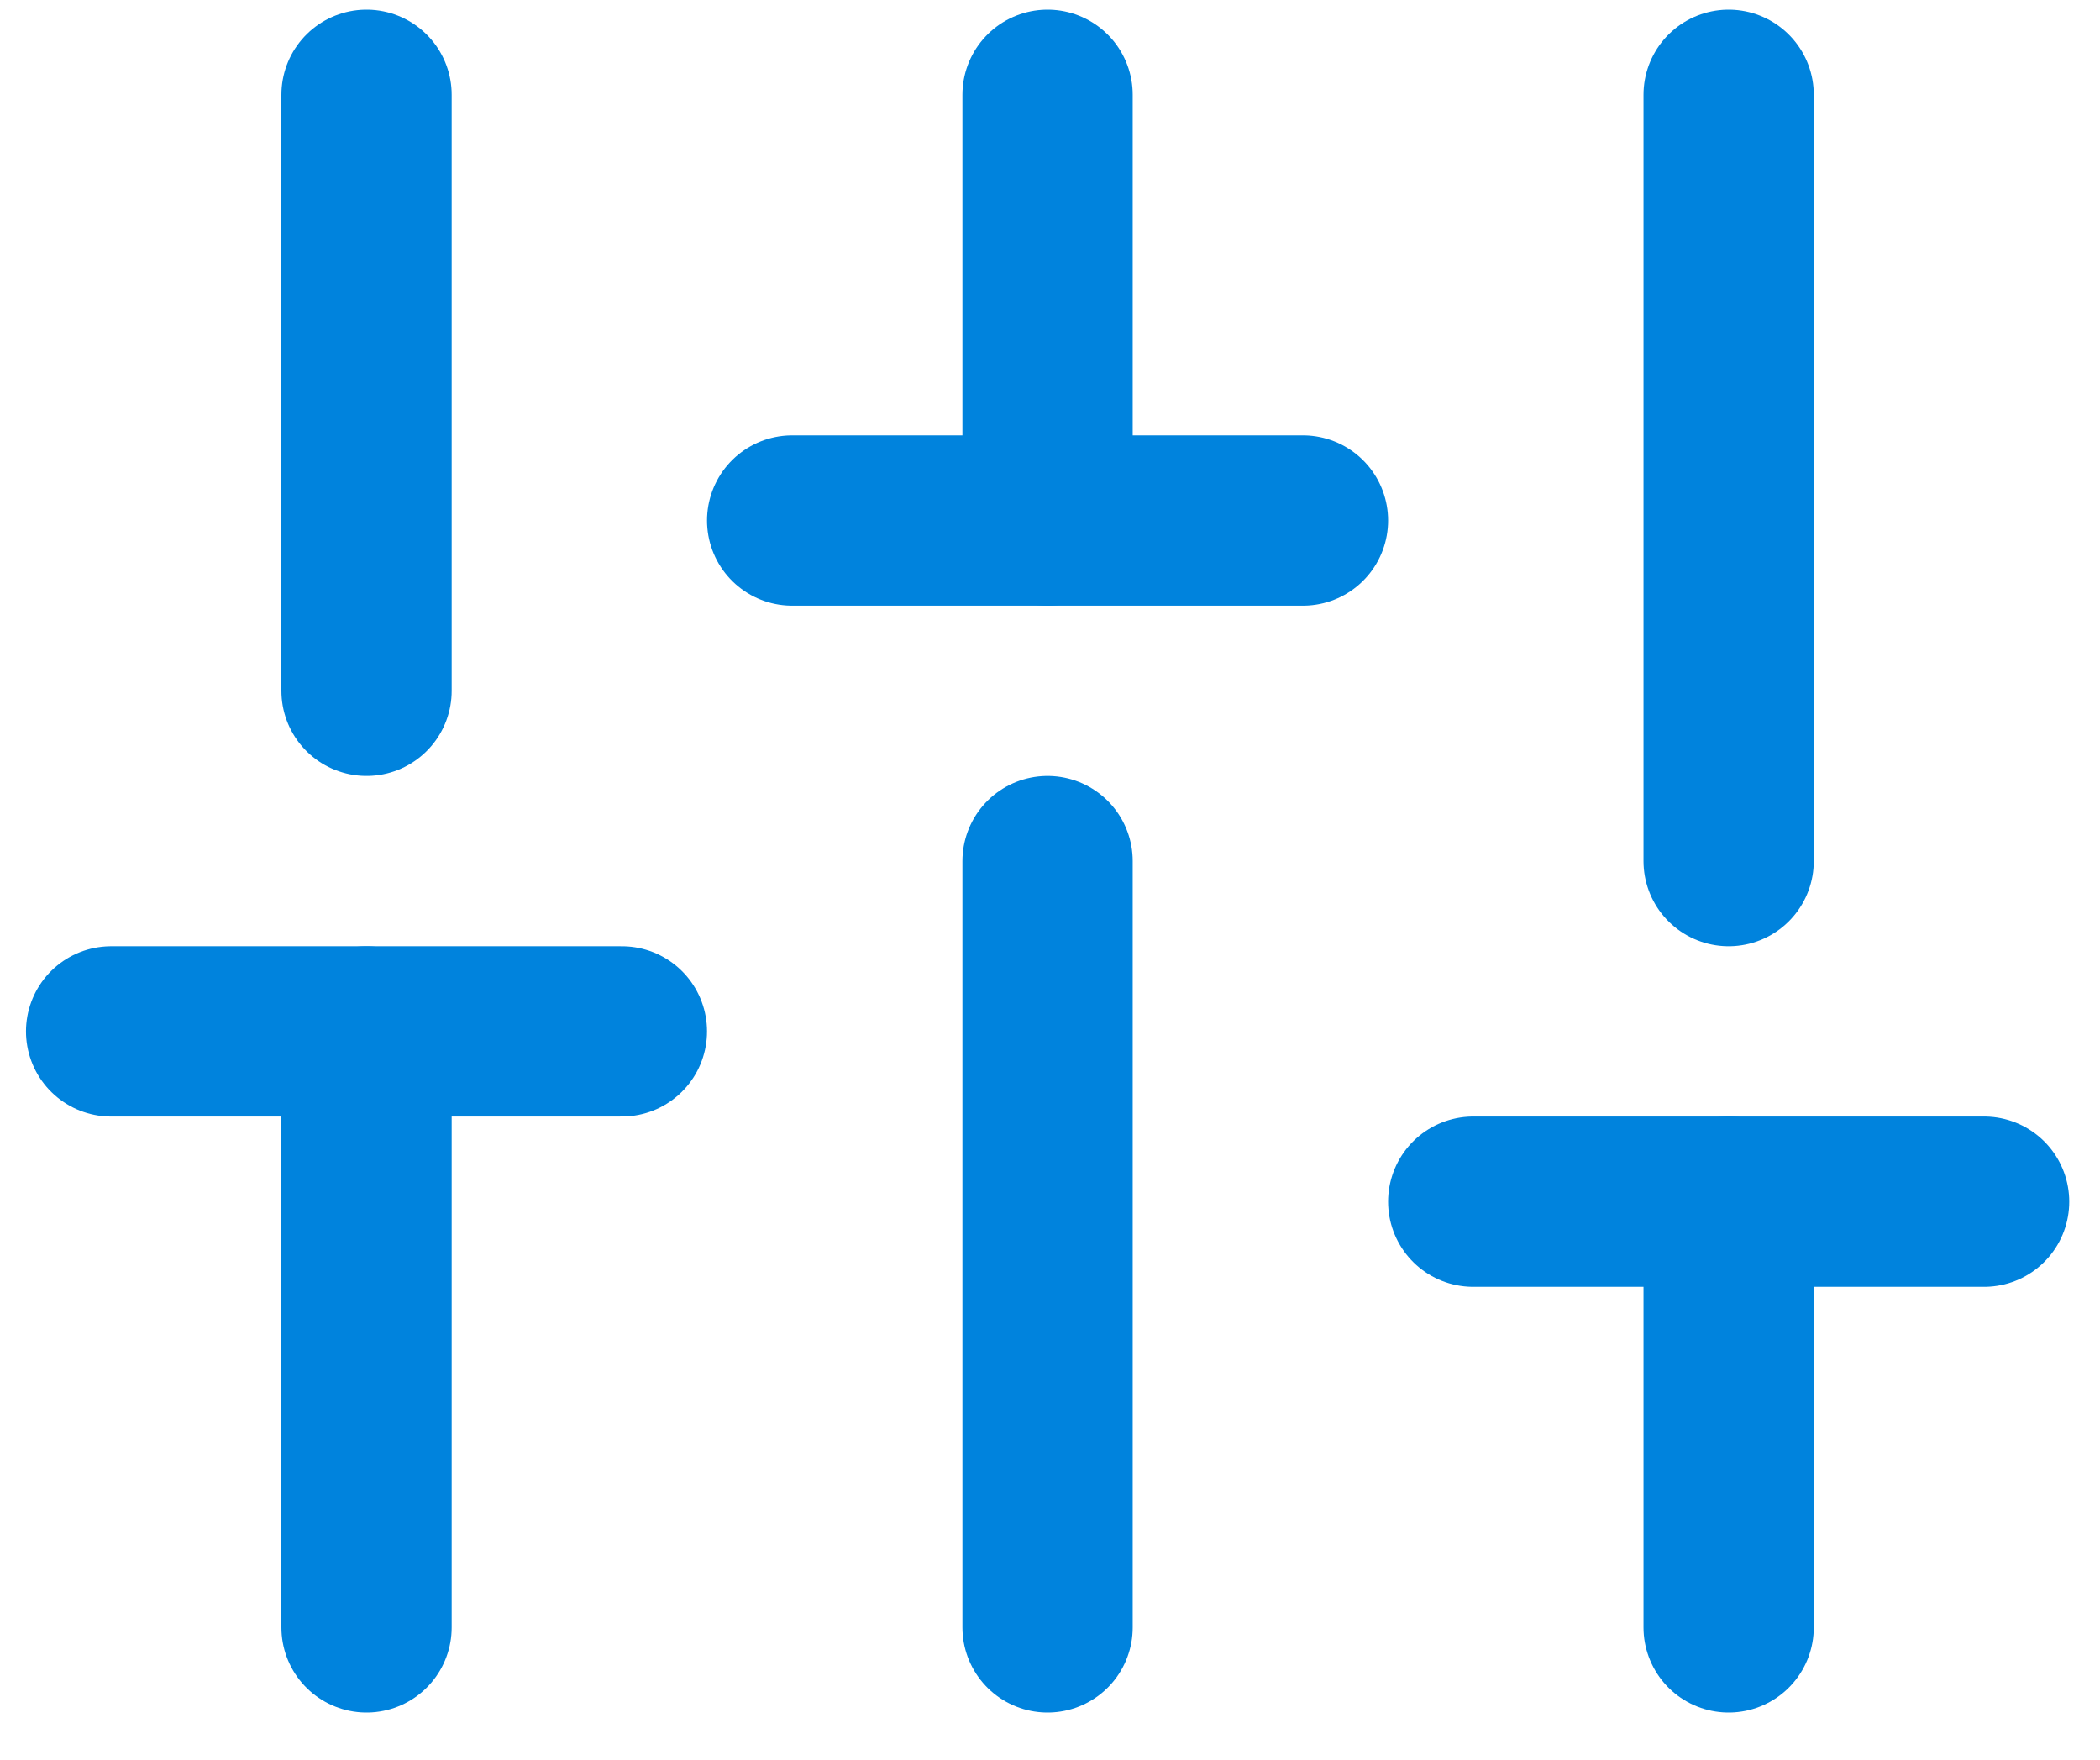
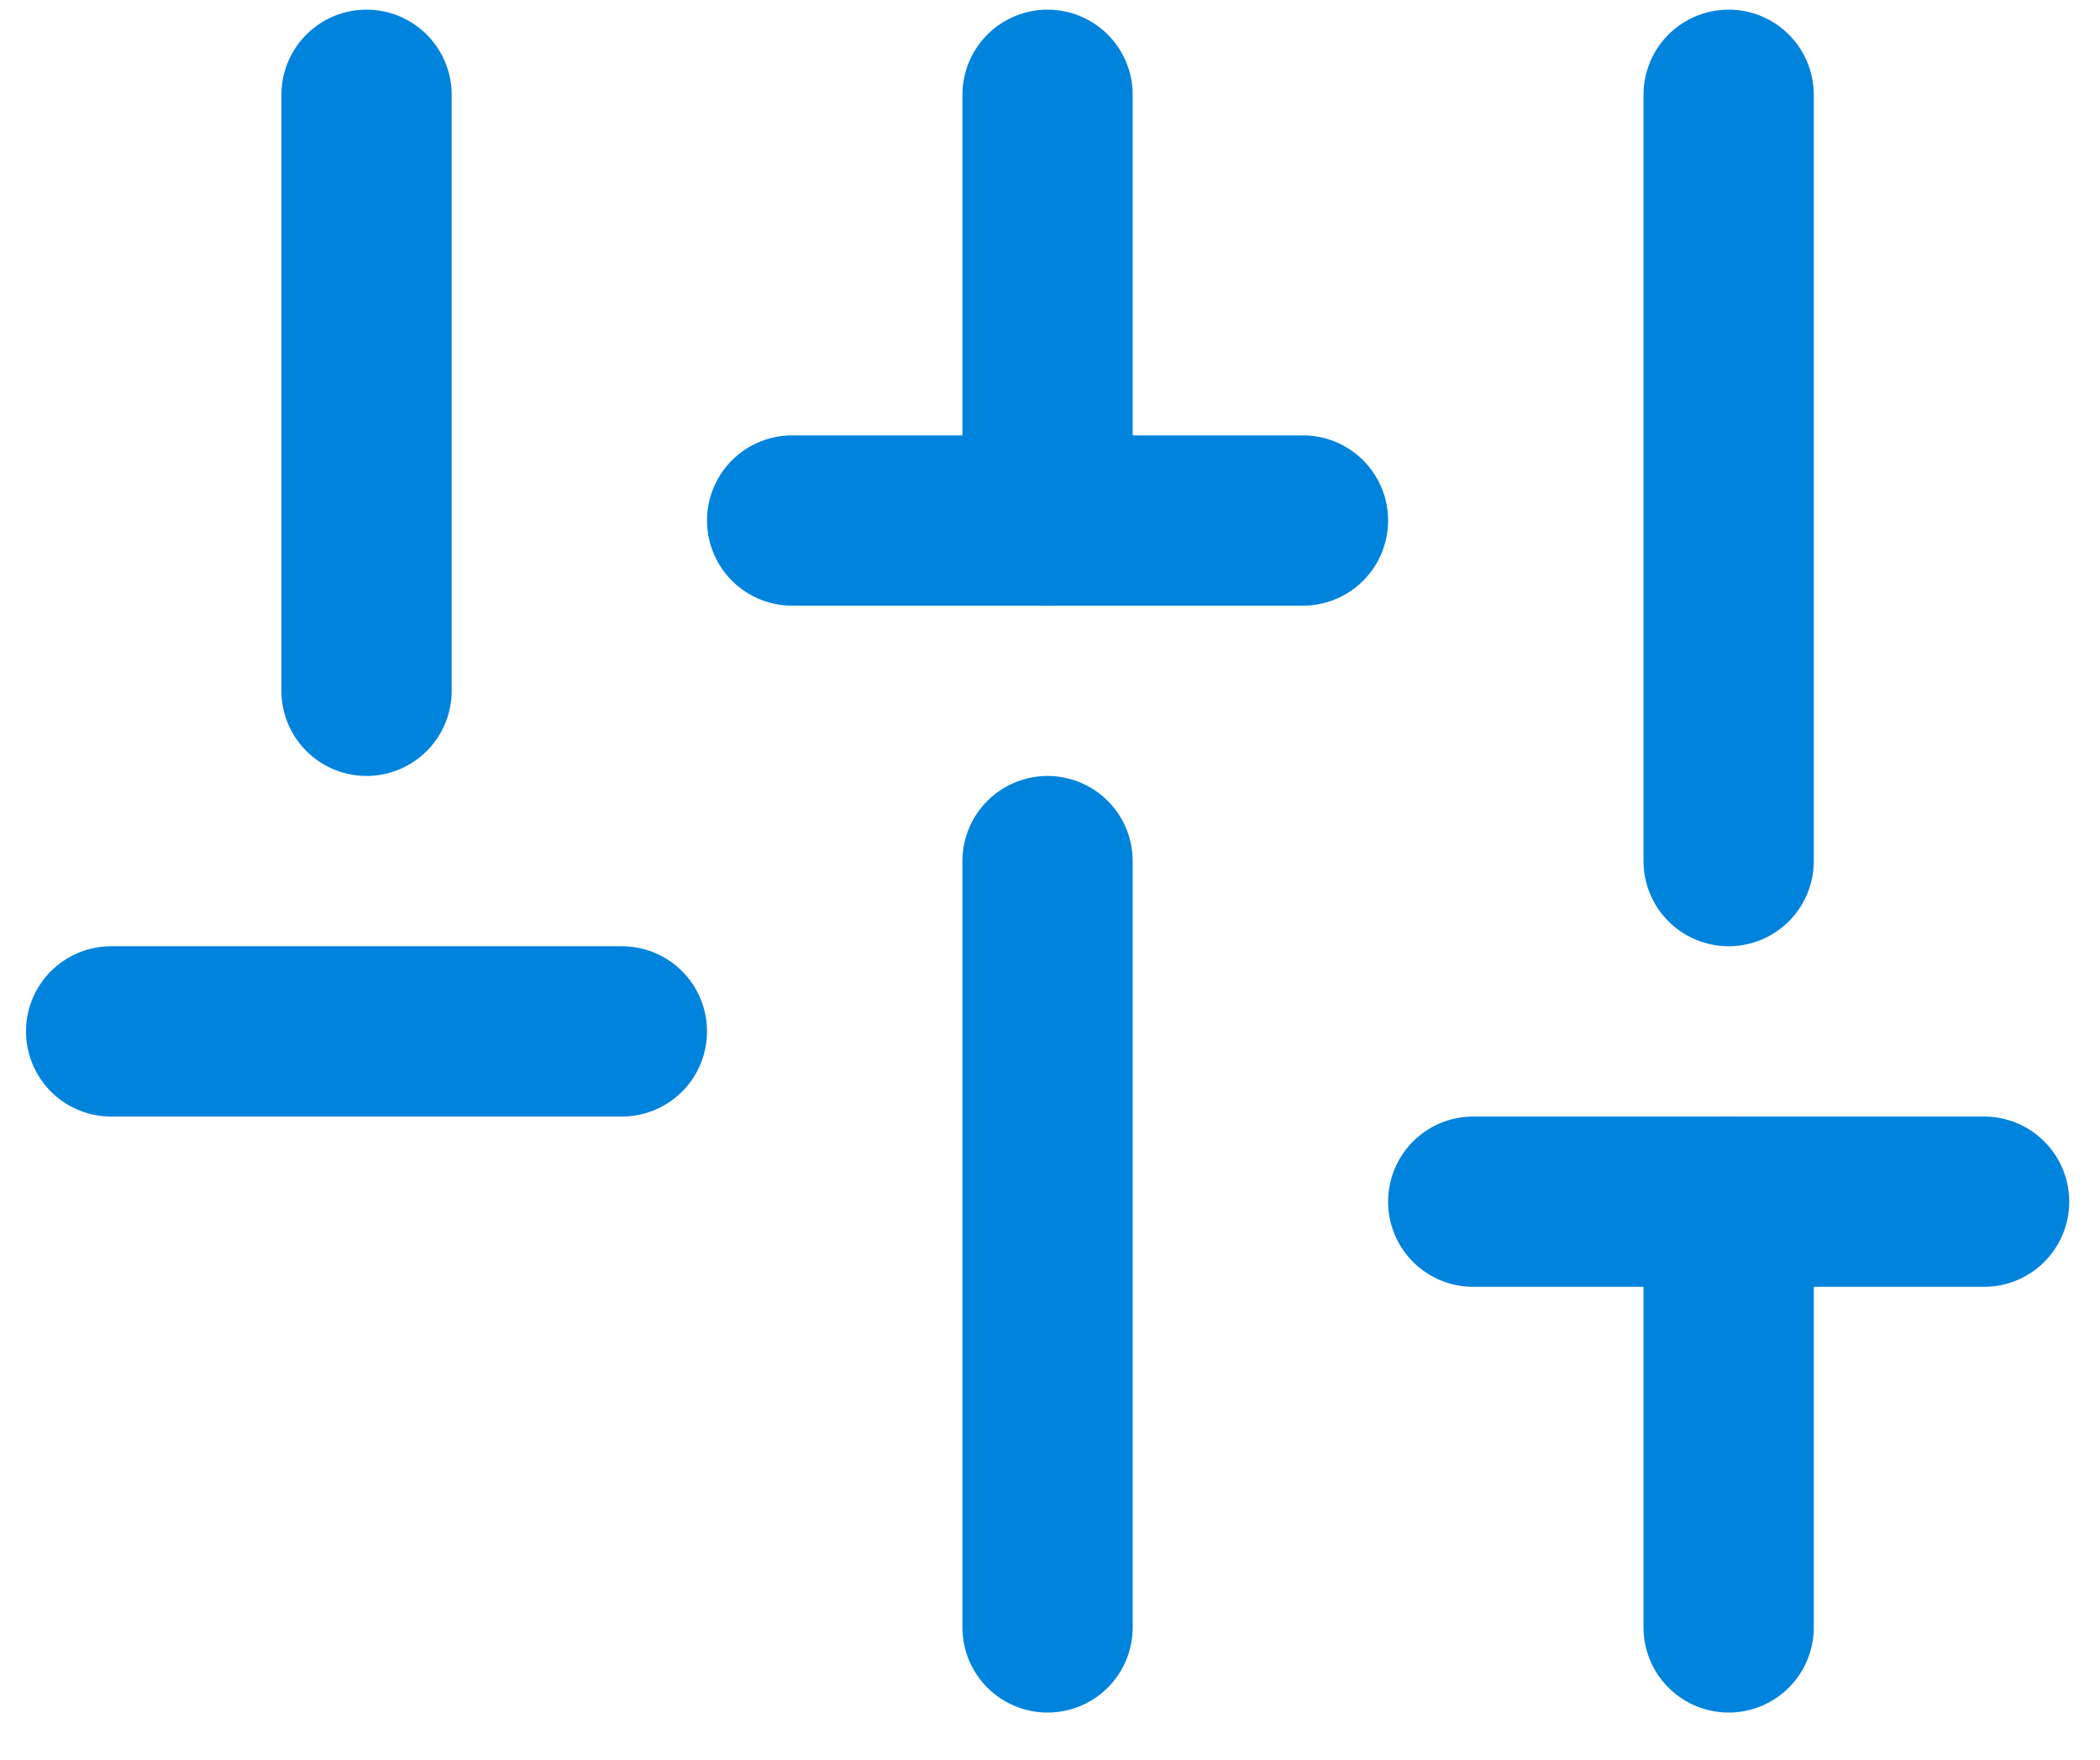
<svg xmlns="http://www.w3.org/2000/svg" width="37px" height="31px" viewBox="0 0 37 31" version="1.1">
  <title>Group</title>
  <desc>Created with Sketch.</desc>
  <g id="Page-4" stroke="none" stroke-width="1" fill="none" fill-rule="evenodd" stroke-linecap="round" stroke-linejoin="round">
    <g id="Group" transform="translate(1, 1)" stroke="#0083DD" stroke-width="3">
-       <path d="M5.458,27.67 L5.458,17.17" id="Path" />
      <path d="M5.458,11.17 L5.458,0.67" id="Path" />
      <path d="M17.457,27.67 L17.457,14.17" id="Path" />
      <path d="M17.457,8.17 L17.457,0.67" id="Path" />
      <path d="M29.457,27.67 L29.457,20.17" id="Path" />
      <path d="M29.457,14.17 L29.457,0.67" id="Path" />
      <path d="M0.958,17.17 L9.957,17.17" id="Path" />
      <path d="M12.957,8.17 L21.957,8.17" id="Path" />
      <path d="M24.957,20.17 L33.958,20.17" id="Path" />
    </g>
  </g>
</svg>